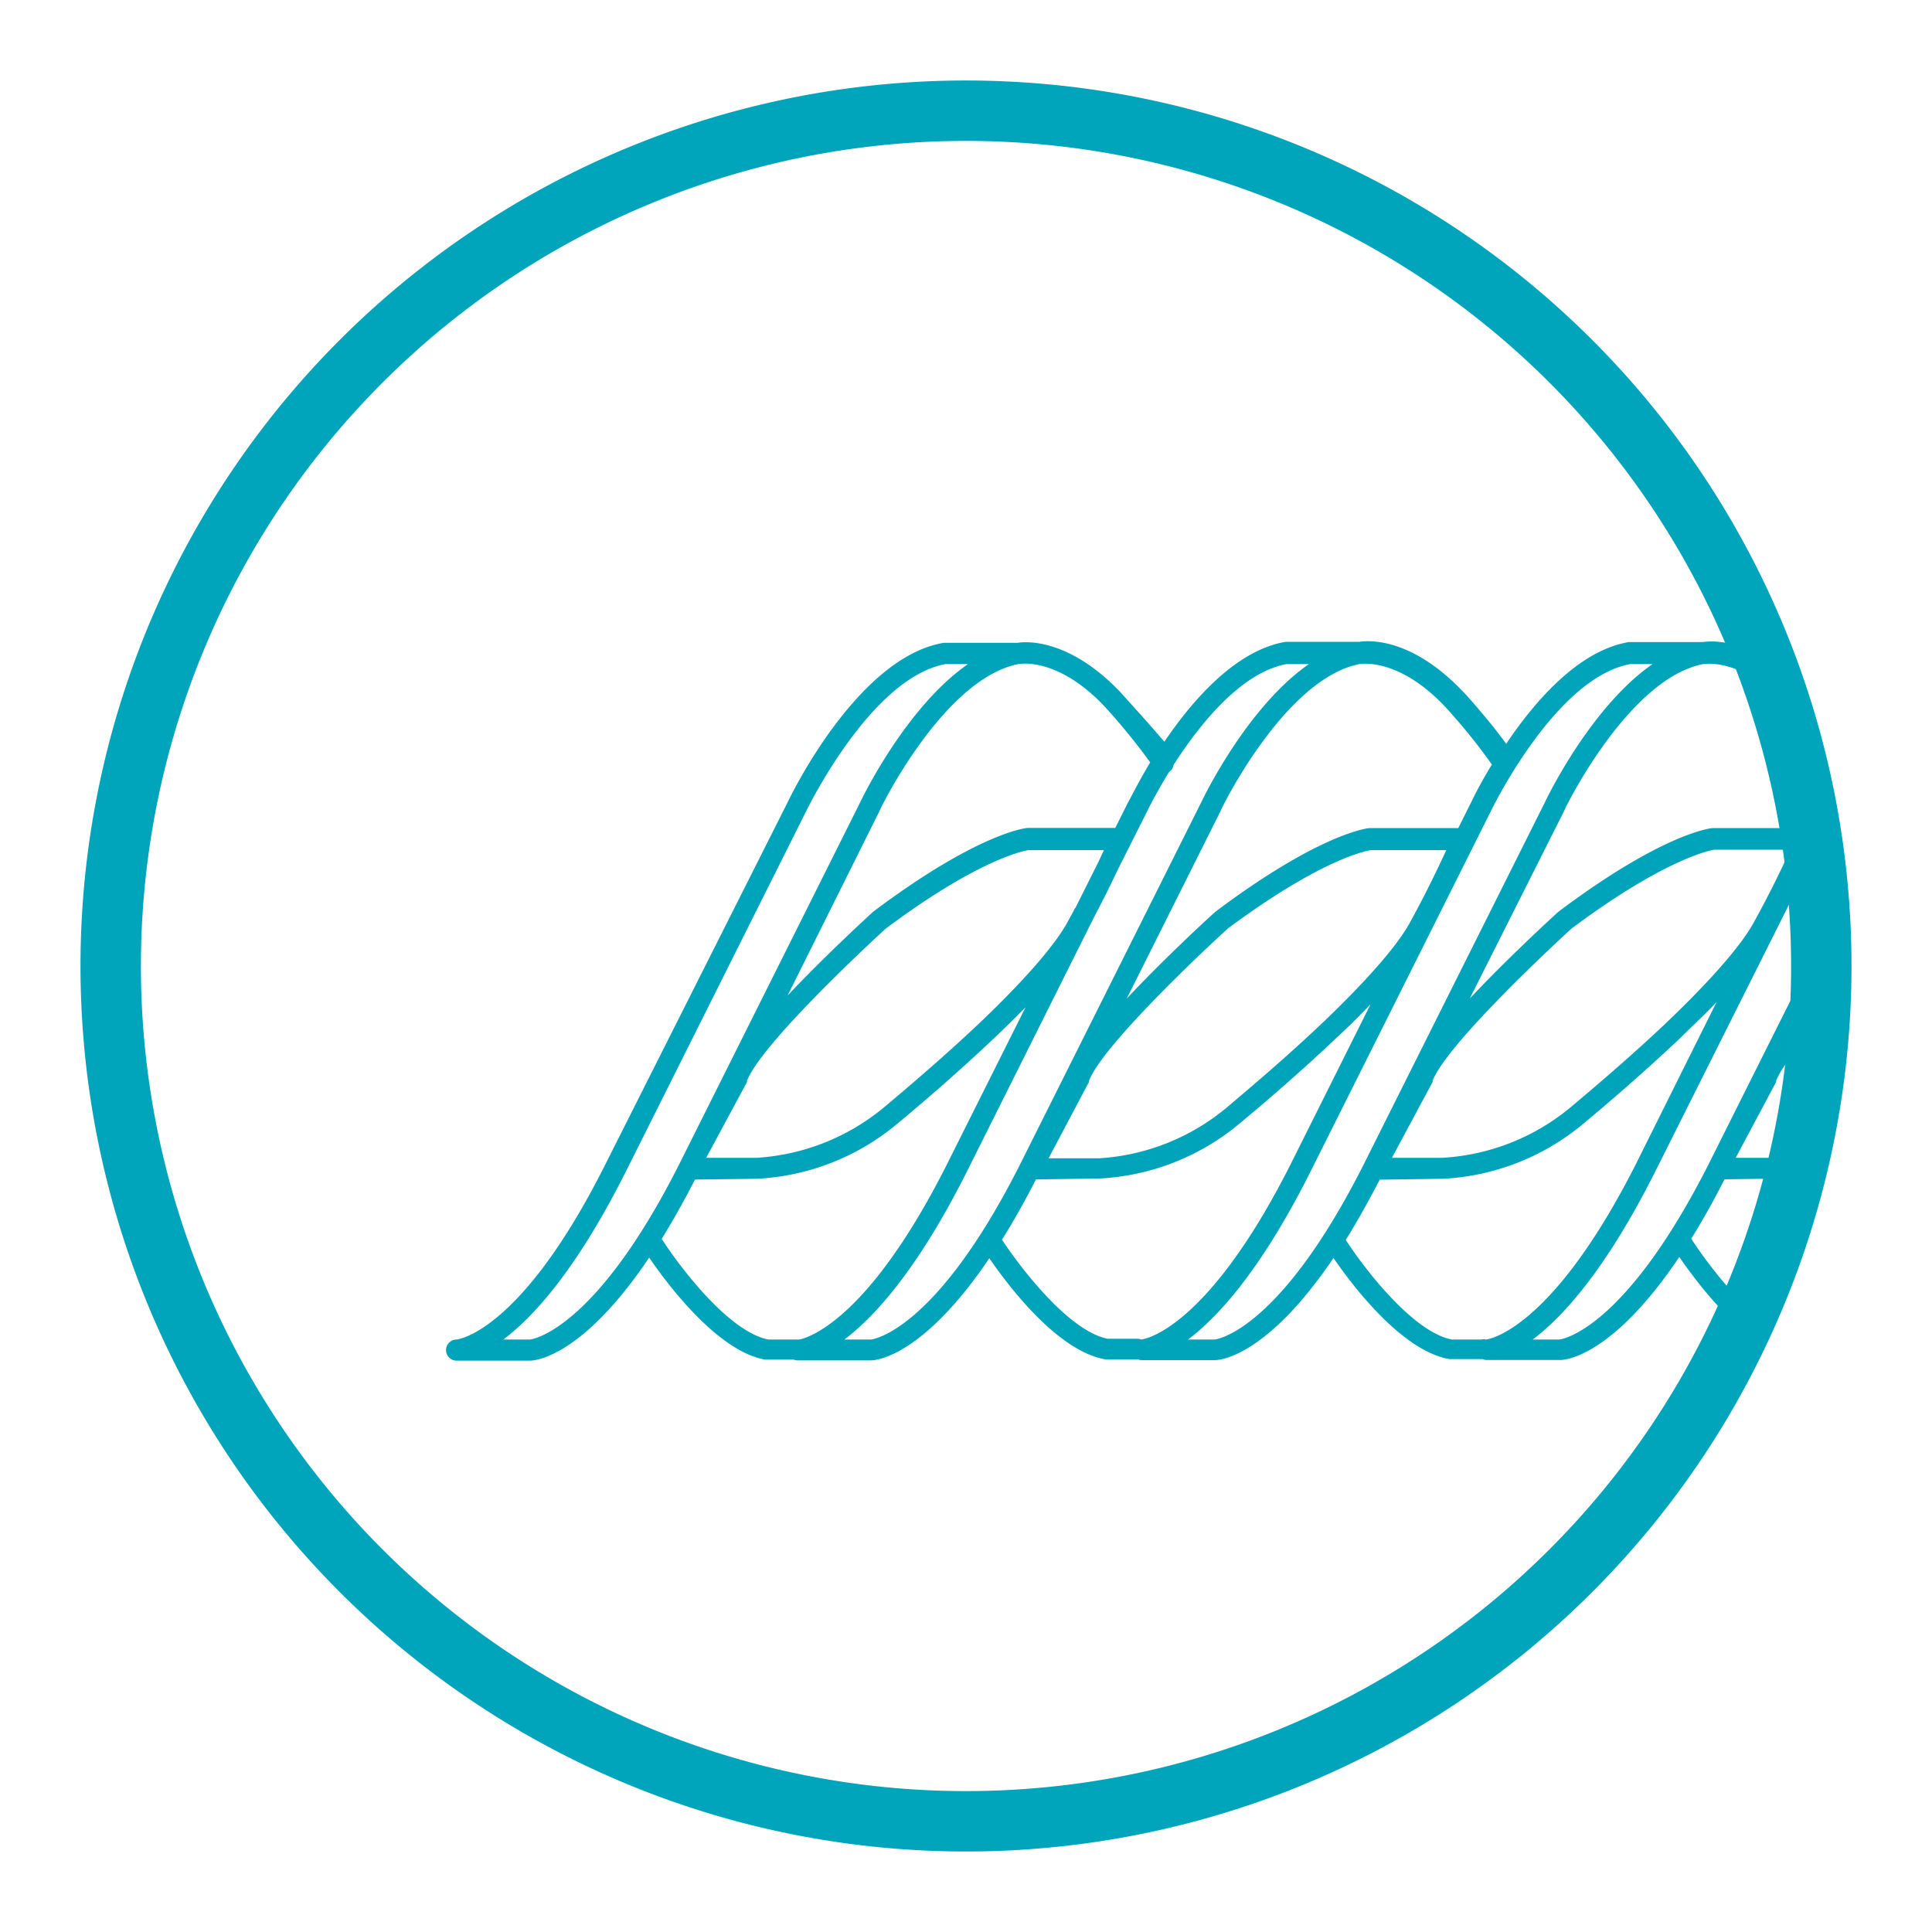
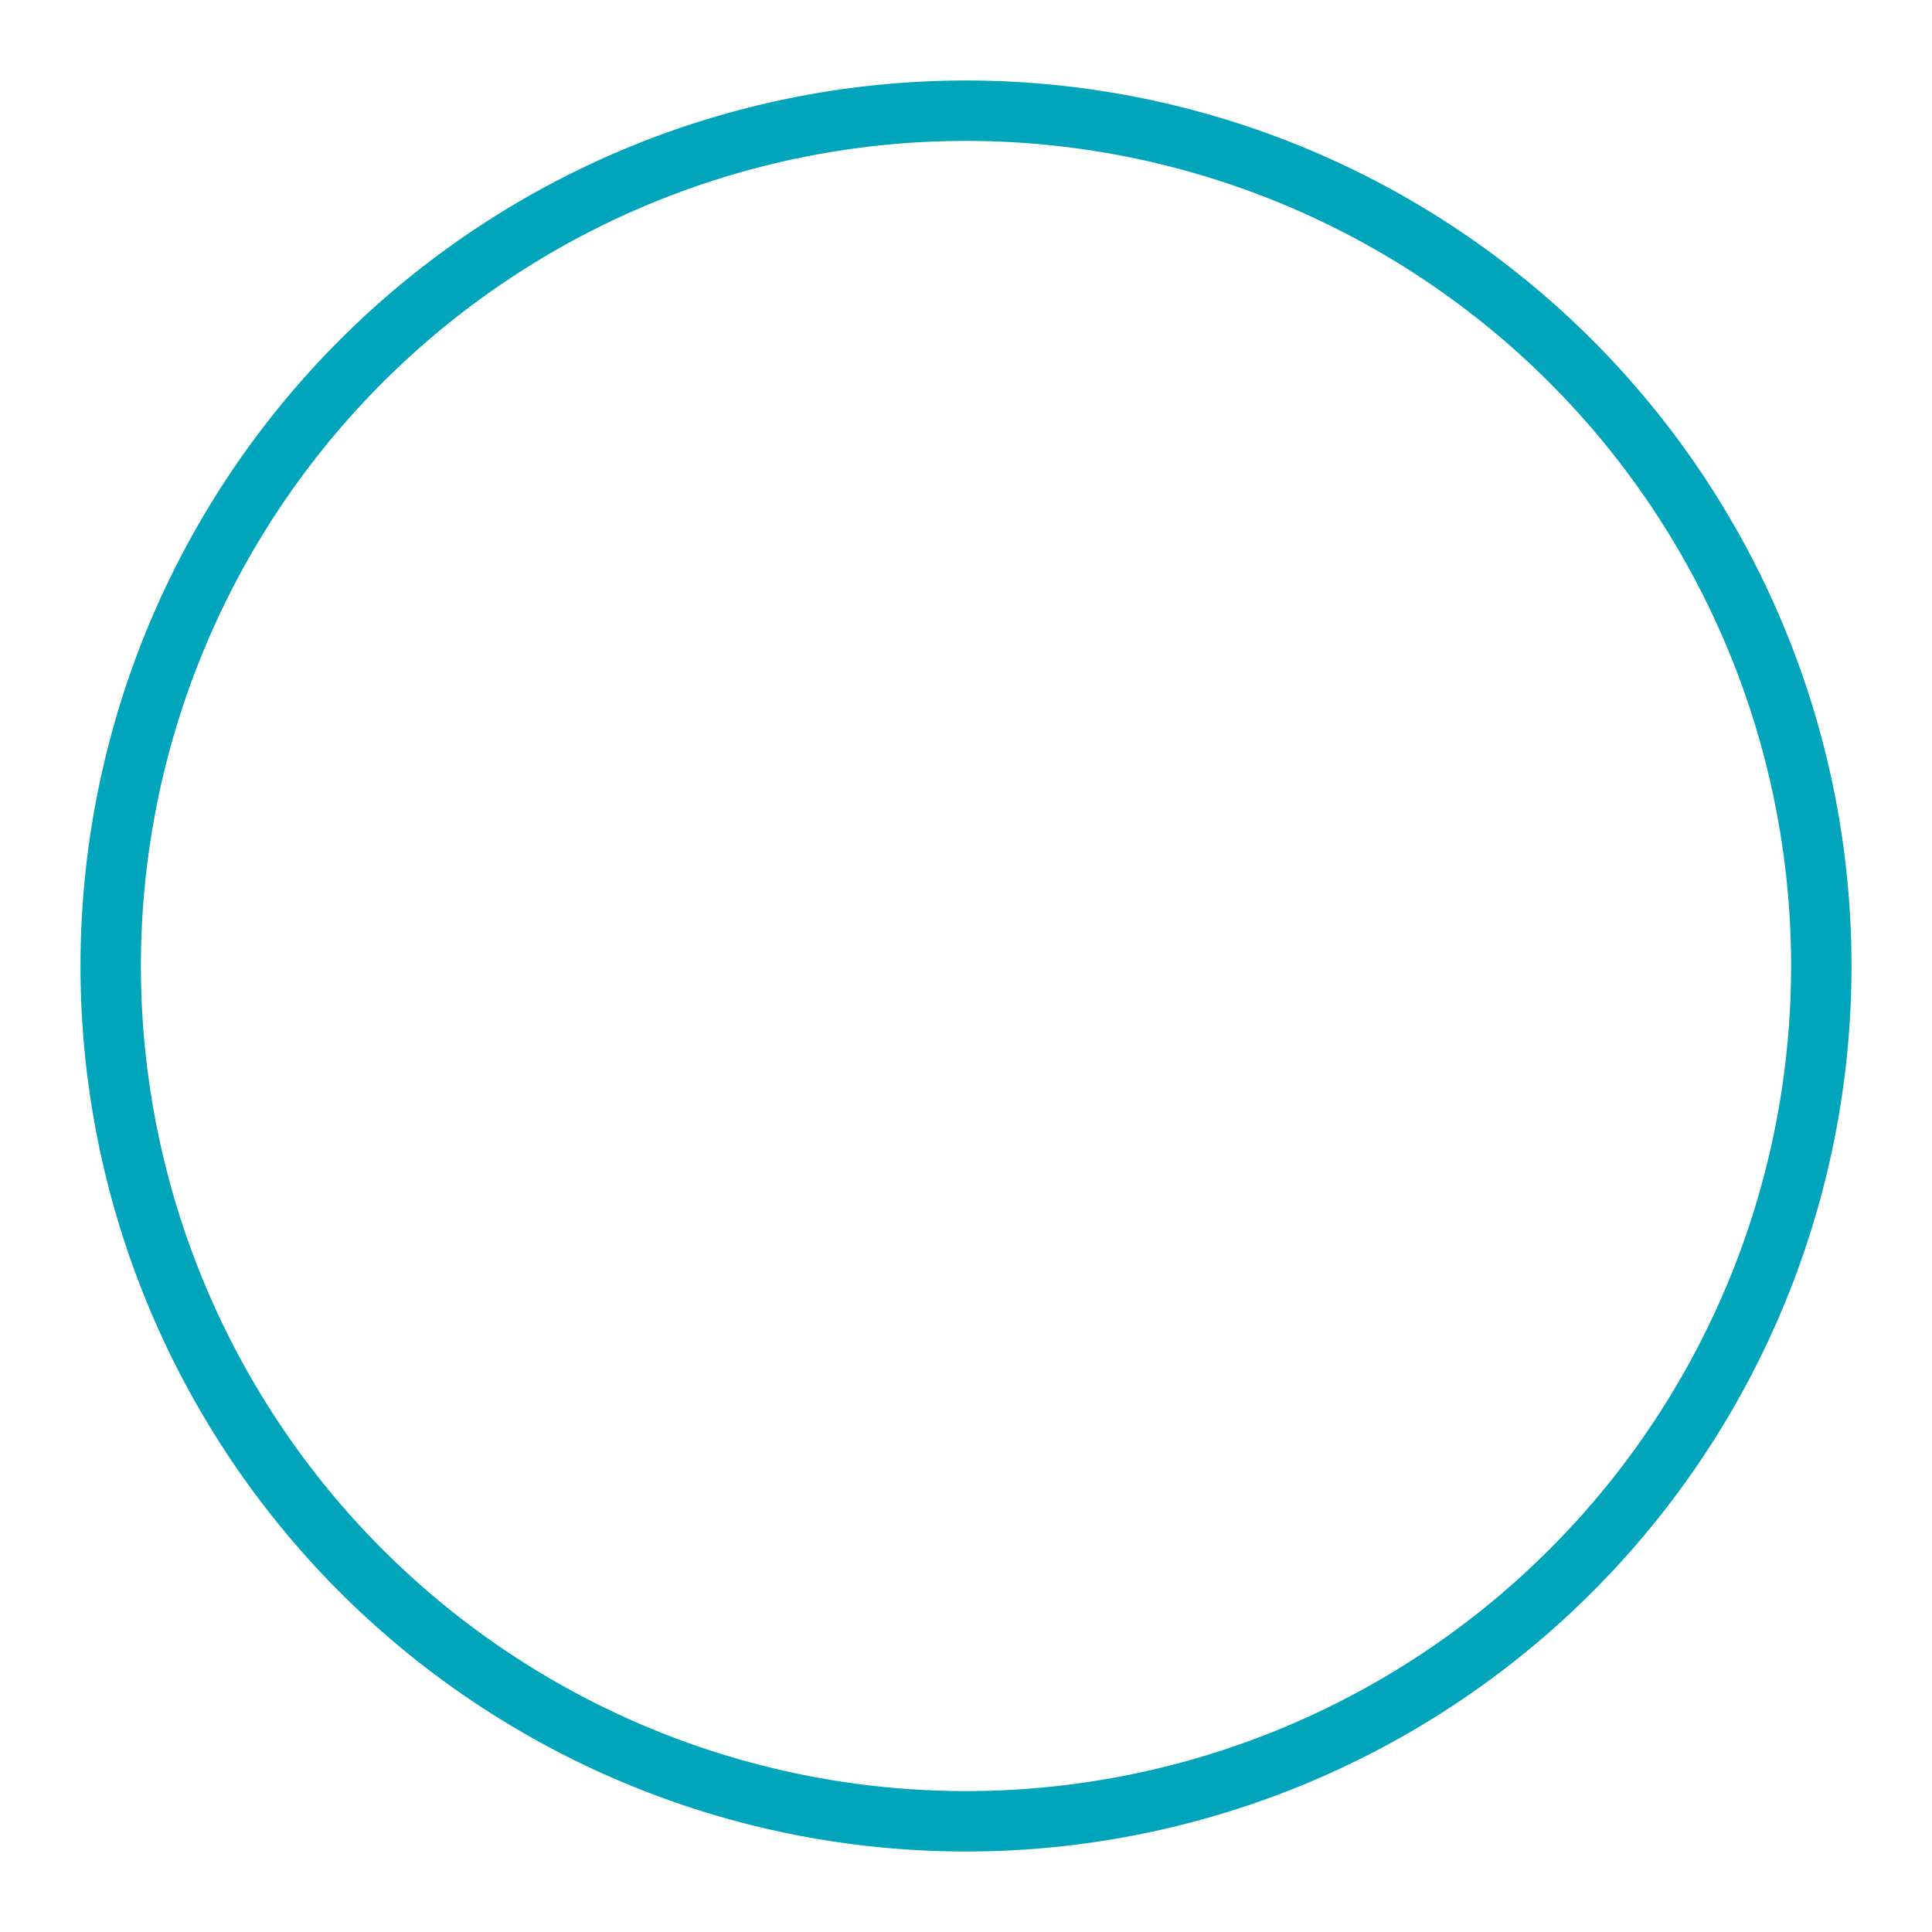
<svg xmlns="http://www.w3.org/2000/svg" id="Livello_1" data-name="Livello 1" viewBox="0 0 150 150">
  <defs>
    <style>.cls-1{fill:none;}.cls-2{clip-path:url(#clip-path);}.cls-3{fill:#00a4ba;}.cls-4{fill:#00a4bb;}</style>
    <clipPath id="clip-path">
-       <path class="cls-1" d="M7.14,75A67.86,67.86,0,1,0,75,7.14,67.93,67.93,0,0,0,7.14,75Z" />
-     </clipPath>
+       </clipPath>
  </defs>
  <g class="cls-2">
    <path class="cls-3" d="M226.66,62.27,212.59,90.4C206,103.52,201,104,201,104H199c2.33-1.76,5.64-5.38,9.43-12.88L222.45,63c.05-.1,5-10.37,10.83-11.44H235c-4.8,3.34-8.19,10.36-8.35,10.72m-42.24,34c.84-1.35,1.72-2.89,2.62-4.65l4.91-.07a18.45,18.45,0,0,0,10.88-4.25c1.94-1.61,4.83-4.1,7.57-6.7,1.06-1,2-1.93,2.83-2.81L206.91,90.4c-6.62,13.12-11.57,13.62-11.6,13.62h-.06a.79.79,0,0,0-.32-.07h-2.3c-3-.59-6.74-5.46-8.21-7.71M174.23,104h-2.07c2.34-1.76,5.65-5.38,9.43-12.88L195.67,63c.05-.1,5-10.37,10.82-11.44h1.74c-4.8,3.34-8.19,10.36-8.36,10.72L185.81,90.4C179.19,103.52,174.24,104,174.23,104m-16.49-7.78c.84-1.35,1.72-2.89,2.62-4.65l4.91-.07a18.41,18.41,0,0,0,10.87-4.25c2-1.61,4.84-4.1,7.59-6.7,1-.91,1.82-1.77,2.6-2.58l-6.2,12.41c-6.62,13.12-11.57,13.62-11.6,13.62h0a.88.88,0,0,0-.28-.06H166c-3-.59-6.75-5.46-8.22-7.71M147.55,104h-2.07c2.34-1.76,5.65-5.38,9.43-12.88l9.94-19.87c.77-1.45,1.4-2.74,1.87-3.74L169,63a33.92,33.92,0,0,1,1.71-3.07.77.77,0,0,0,.34-.54c2-3.1,5.21-7.18,8.78-7.83h1.73c-4.8,3.34-8.19,10.36-8.35,10.72L159.13,90.4C152.51,103.52,147.56,104,147.55,104m-16.23-7.85c.83-1.33,1.69-2.85,2.57-4.59l4.8-.06a18.45,18.45,0,0,0,10.88-4.25c1.94-1.61,4.84-4.1,7.57-6.7.88-.83,1.68-1.62,2.41-2.36l-6.1,12.19c-6,11.8-10.56,13.39-11.45,13.59a.53.53,0,0,0-.12,0h-2.3c-3.05-.59-6.83-5.56-8.26-7.78M119,104c2.34-1.76,5.64-5.38,9.43-12.88L142.52,63c0-.11,5-10.37,10.83-11.44h1.72c-4.79,3.34-8.18,10.36-8.35,10.72L132.65,90.4C126,103.52,121.08,104,121.08,104ZM104.5,96.24c.84-1.35,1.71-2.89,2.62-4.65l4.9-.07a18.43,18.43,0,0,0,10.88-4.25c1.94-1.61,4.83-4.1,7.58-6.7,1-1,2-1.91,2.8-2.78L127,90.4C120.35,103.52,115.4,104,115.37,104h0A.88.88,0,0,0,115,104h-2.29c-3-.59-6.75-5.46-8.21-7.71M94.31,104H92.24c2.34-1.76,5.64-5.38,9.43-12.88L115.74,63c.05-.1,5-10.37,10.83-11.44h1.73c-4.8,3.34-8.18,10.36-8.35,10.72L105.88,90.4C99.26,103.52,94.32,104,94.31,104m-16.5-7.78c.85-1.35,1.72-2.89,2.62-4.65l4.92-.07a18.43,18.43,0,0,0,10.87-4.25c1.94-1.61,4.84-4.1,7.57-6.7,1-.91,1.84-1.77,2.62-2.58l-6.2,12.41C93.58,103.52,88.64,104,88.61,104h0a.88.88,0,0,0-.28-.06H86c-3-.59-6.74-5.46-8.22-7.71M67.63,104H65.56c2.33-1.76,5.64-5.38,9.43-12.88l9.93-19.87c.77-1.45,1.4-2.74,1.87-3.74L89.06,63s.65-1.35,1.71-3.07a.74.74,0,0,0,.34-.54c2-3.1,5.22-7.18,8.78-7.83h1.73c-4.8,3.34-8.18,10.36-8.35,10.72L79.2,90.4C72.58,103.52,67.64,104,67.63,104M51.39,96.16c.82-1.33,1.68-2.85,2.57-4.58l4.81-.06a18.43,18.43,0,0,0,10.87-4.25c1.94-1.61,4.84-4.1,7.58-6.7.87-.83,1.67-1.62,2.4-2.36L73.52,90.4C67.57,102.2,63,103.79,62.08,104L62,104H59.66c-3.06-.59-6.84-5.58-8.27-7.79M41.15,104H39.08c2.34-1.76,5.64-5.38,9.43-12.88L62.58,63c.06-.1,5-10.37,10.83-11.44h1.74c-4.8,3.34-8.19,10.36-8.36,10.72L52.73,90.4C46.1,103.52,41.16,104,41.15,104M83.48,70.48c-.22.41-.44.83-.68,1.26-1,1.75-3.28,4.38-6.71,7.65-2.71,2.57-5.57,5-7.5,6.62a17.11,17.11,0,0,1-9.83,3.88l-3.93,0L58,84a.36.36,0,0,1,0-.09c1-2.6,8.17-9.44,10.78-11.82C76.42,66.38,79.91,66,79.86,66h5.85l-.43.92-1.8,3.6ZM79.12,51.54h.09c.13,0,3-.46,6.58,3.34a49.63,49.63,0,0,1,3.51,4.31c-1,1.68-1.64,3-1.71,3.09l-1,2H79.8c-.16,0-3.88.4-12,6.5-.23.21-3.62,3.3-6.65,6.51L68.27,63c0-.1,5-10.36,10.85-11.45M84.55,84a.36.36,0,0,1,0-.09c1-2.6,8.17-9.44,10.78-11.82C103,66.38,106.49,66,106.44,66h5.85c-.57,1.24-1.58,3.38-2.91,5.78-1,1.75-3.29,4.38-6.72,7.65-2.7,2.57-5.57,5-7.49,6.62a17.09,17.09,0,0,1-9.84,3.88l-3.92,0L84.55,84Zm21-32.45h.09c.13,0,3-.46,6.58,3.34a46.34,46.34,0,0,1,3.61,4.47,32,32,0,0,0-1.61,2.93l-1,2h-6.86c-.16,0-3.88.4-12,6.5-.25.22-3.8,3.45-6.88,6.74L94.75,63c0-.1,5-10.36,10.85-11.45M111.23,84l0-.09c1-2.6,8.18-9.44,10.79-11.82,7.63-5.7,11.12-6.12,11.07-6.12H139c-.56,1.24-1.58,3.38-2.91,5.78-1,1.75-3.28,4.38-6.71,7.65-2.71,2.57-5.57,5-7.5,6.62A17.09,17.09,0,0,1,112,89.89l-3.93,0L111.23,84Zm21-32.45h.09c.13,0,3-.46,6.58,3.34a46.33,46.33,0,0,1,3.66,4.54c-1,1.56-1.5,2.72-1.57,2.86l-1,2h-7c-.16,0-3.88.4-12,6.5-.24.22-3.79,3.45-6.88,6.74L121.42,63c0-.1,5-10.36,10.86-11.45M163.4,70.48c-.21.41-.43.83-.67,1.26-1,1.75-3.29,4.38-6.71,7.65-2.72,2.57-5.57,5-7.5,6.62a17.11,17.11,0,0,1-9.83,3.88l-3.93,0L137.9,84l0-.09c1-2.6,8.17-9.44,10.78-11.82,7.63-5.7,11.12-6.12,11.07-6.12h5.85c-.13.26-.27.57-.42.92l-1.82,3.6Zm5.82-11.3c-1,1.68-1.64,3-1.71,3.09l-1,2h-6.76c-.16,0-3.88.4-12,6.5-.24.21-3.61,3.28-6.64,6.48L148.2,63c.06-.1,5-10.38,10.87-11.45h.07a2.21,2.21,0,0,1,.37,0c.89,0,3.3.3,6.2,3.36a47.73,47.73,0,0,1,3.51,4.31M164.48,84a.36.36,0,0,1,0-.09c1-2.6,8.17-9.44,10.78-11.82,7.63-5.7,11.12-6.12,11.07-6.12h5.84c-.56,1.24-1.57,3.38-2.9,5.78-1,1.75-3.29,4.38-6.72,7.65-2.71,2.57-5.57,5-7.5,6.62a17.09,17.09,0,0,1-9.83,3.88l-3.93,0Zm21.05-32.45h.09c.13,0,2.95-.46,6.57,3.34a44.38,44.38,0,0,1,3.62,4.47,32,32,0,0,0-1.61,2.93l-1,2h-6.86c-.16,0-3.88.4-12.05,6.5-.24.22-3.8,3.45-6.88,6.74L174.67,63c.05-.1,5-10.36,10.86-11.45M191.15,84l0-.09c1-2.6,8.17-9.44,10.78-11.82,7.63-5.7,11.12-6.12,11.07-6.12h5.85c-.56,1.24-1.58,3.38-2.91,5.78-1,1.75-3.28,4.38-6.71,7.65-2.71,2.57-5.58,5-7.51,6.62a17.07,17.07,0,0,1-9.83,3.88l-3.93,0Zm21-32.45h.09c.13,0,3-.46,6.58,3.34a43.56,43.56,0,0,1,3.67,4.55C221.6,61,221,62.13,221,62.27l-1,2h-7c-.15,0-3.87.4-12,6.5-.25.22-3.8,3.45-6.88,6.74L201.35,63c0-.1,5-10.36,10.85-11.45m38.69,7.31a41.63,41.63,0,0,0-4-5.1c-4.12-4.33-7.55-3.92-8-3.84H233.2l-.13,0c-4,.67-7.39,4.7-9.57,8-1.27-1.78-3.32-4-3.43-4.15-4.13-4.33-7.55-3.92-8-3.84h-5.6l-.13,0c-3.93.66-7.34,4.64-9.52,7.9-1.28-1.77-3.27-4-3.38-4.08-4.13-4.33-7.55-3.92-8-3.84h-5.61l-.14,0c-3.87.65-7.23,4.52-9.42,7.76-1.27-1.75-3.16-3.82-3.26-3.94-3.28-3.43-6.11-3.89-7.39-3.89h0a5,5,0,0,0-.65,0h-5.6l-.14,0c-3.95.66-7.38,4.69-9.56,8-1.28-1.79-3.32-4-3.42-4.15-4.13-4.33-7.56-3.92-8.05-3.84h-5.6l-.14,0c-3.93.66-7.33,4.64-9.52,7.9-1.27-1.77-3.27-4-3.38-4.08-4.12-4.33-7.54-3.92-8-3.84h-5.6l-.14,0c-3.87.65-7.23,4.52-9.42,7.76C89,55.94,87.09,53.87,87,53.75c-4.13-4.33-7.55-3.92-8-3.84h-5.6l-.14,0c-6.69,1.13-11.88,11.9-12.09,12.34L47,90.4C40.42,103.52,35.48,104,35.45,104a.82.82,0,0,0,0,1.64h5.7c.48,0,4.12-.37,9.25-8,1.46,2.13,5.33,7.27,9,7.92h2.22a.94.94,0,0,0,.29.06h5.7c.48,0,4.1-.37,9.2-7.93,1.5,2.18,5.31,7.21,9,7.85h2.52a1,1,0,0,0,.3.06h5.7c.47,0,4.09-.37,9.2-7.93,1.5,2.18,5.31,7.21,9,7.85h2.57a.88.88,0,0,0,.32.07h5.72c.48,0,4.11-.37,9.24-8,1.47,2.14,5.33,7.26,9,7.91h2.23a.88.88,0,0,0,.28.06h5.71c.47,0,4.09-.37,9.19-7.93,1.5,2.18,5.32,7.21,9,7.85h2.52a.94.94,0,0,0,.29.06h5.7c.48,0,4.1-.37,9.2-7.93,1.5,2.18,5.32,7.21,9,7.85h2.51l.07,0a.77.77,0,0,0,.34.08H201c.59,0,6-.55,13-14.52L228.13,63c.05-.1,5-10.37,10.87-11.45h.07c.2,0,3-.47,6.58,3.34a41.09,41.09,0,0,1,3.82,4.79.82.82,0,0,0,1.42-.81" />
  </g>
  <path id="CERCHIO" class="cls-4" d="M75,143.75A68.75,68.75,0,1,1,143.75,75,68.75,68.75,0,0,1,75,143.75ZM75,10.94A64.06,64.06,0,1,0,139.06,75,64.06,64.06,0,0,0,75,10.94Z" />
</svg>